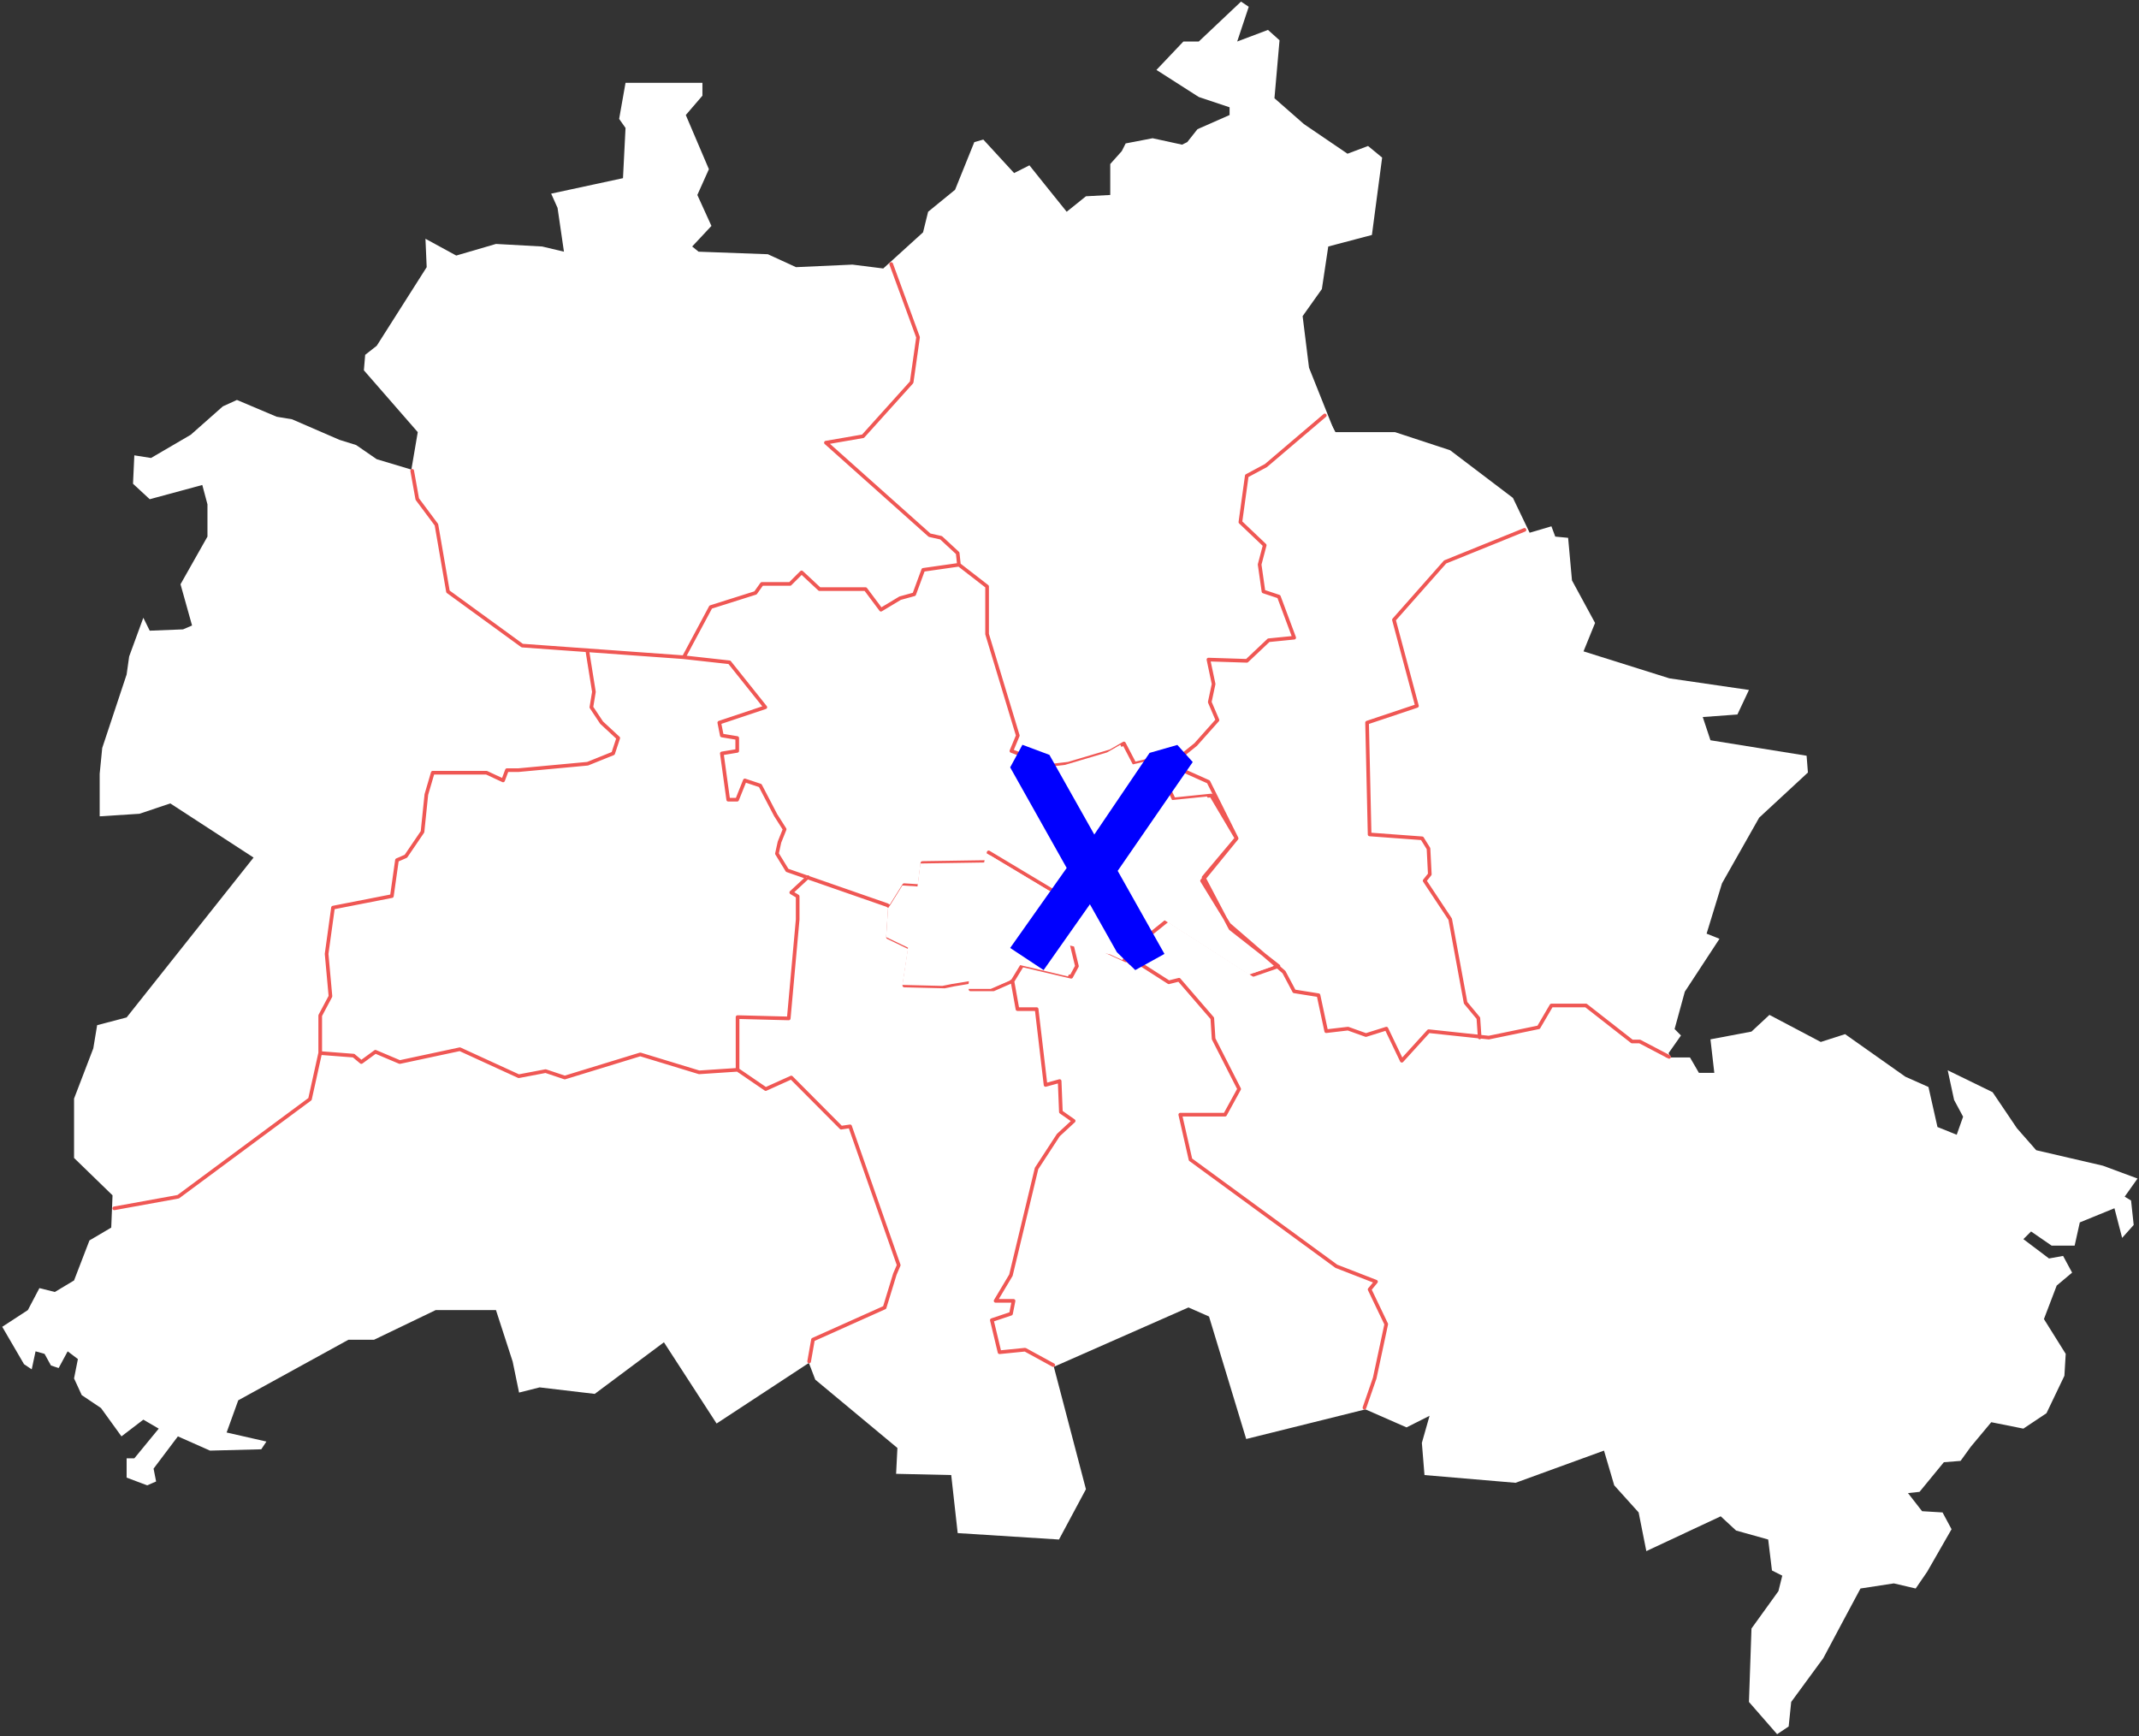
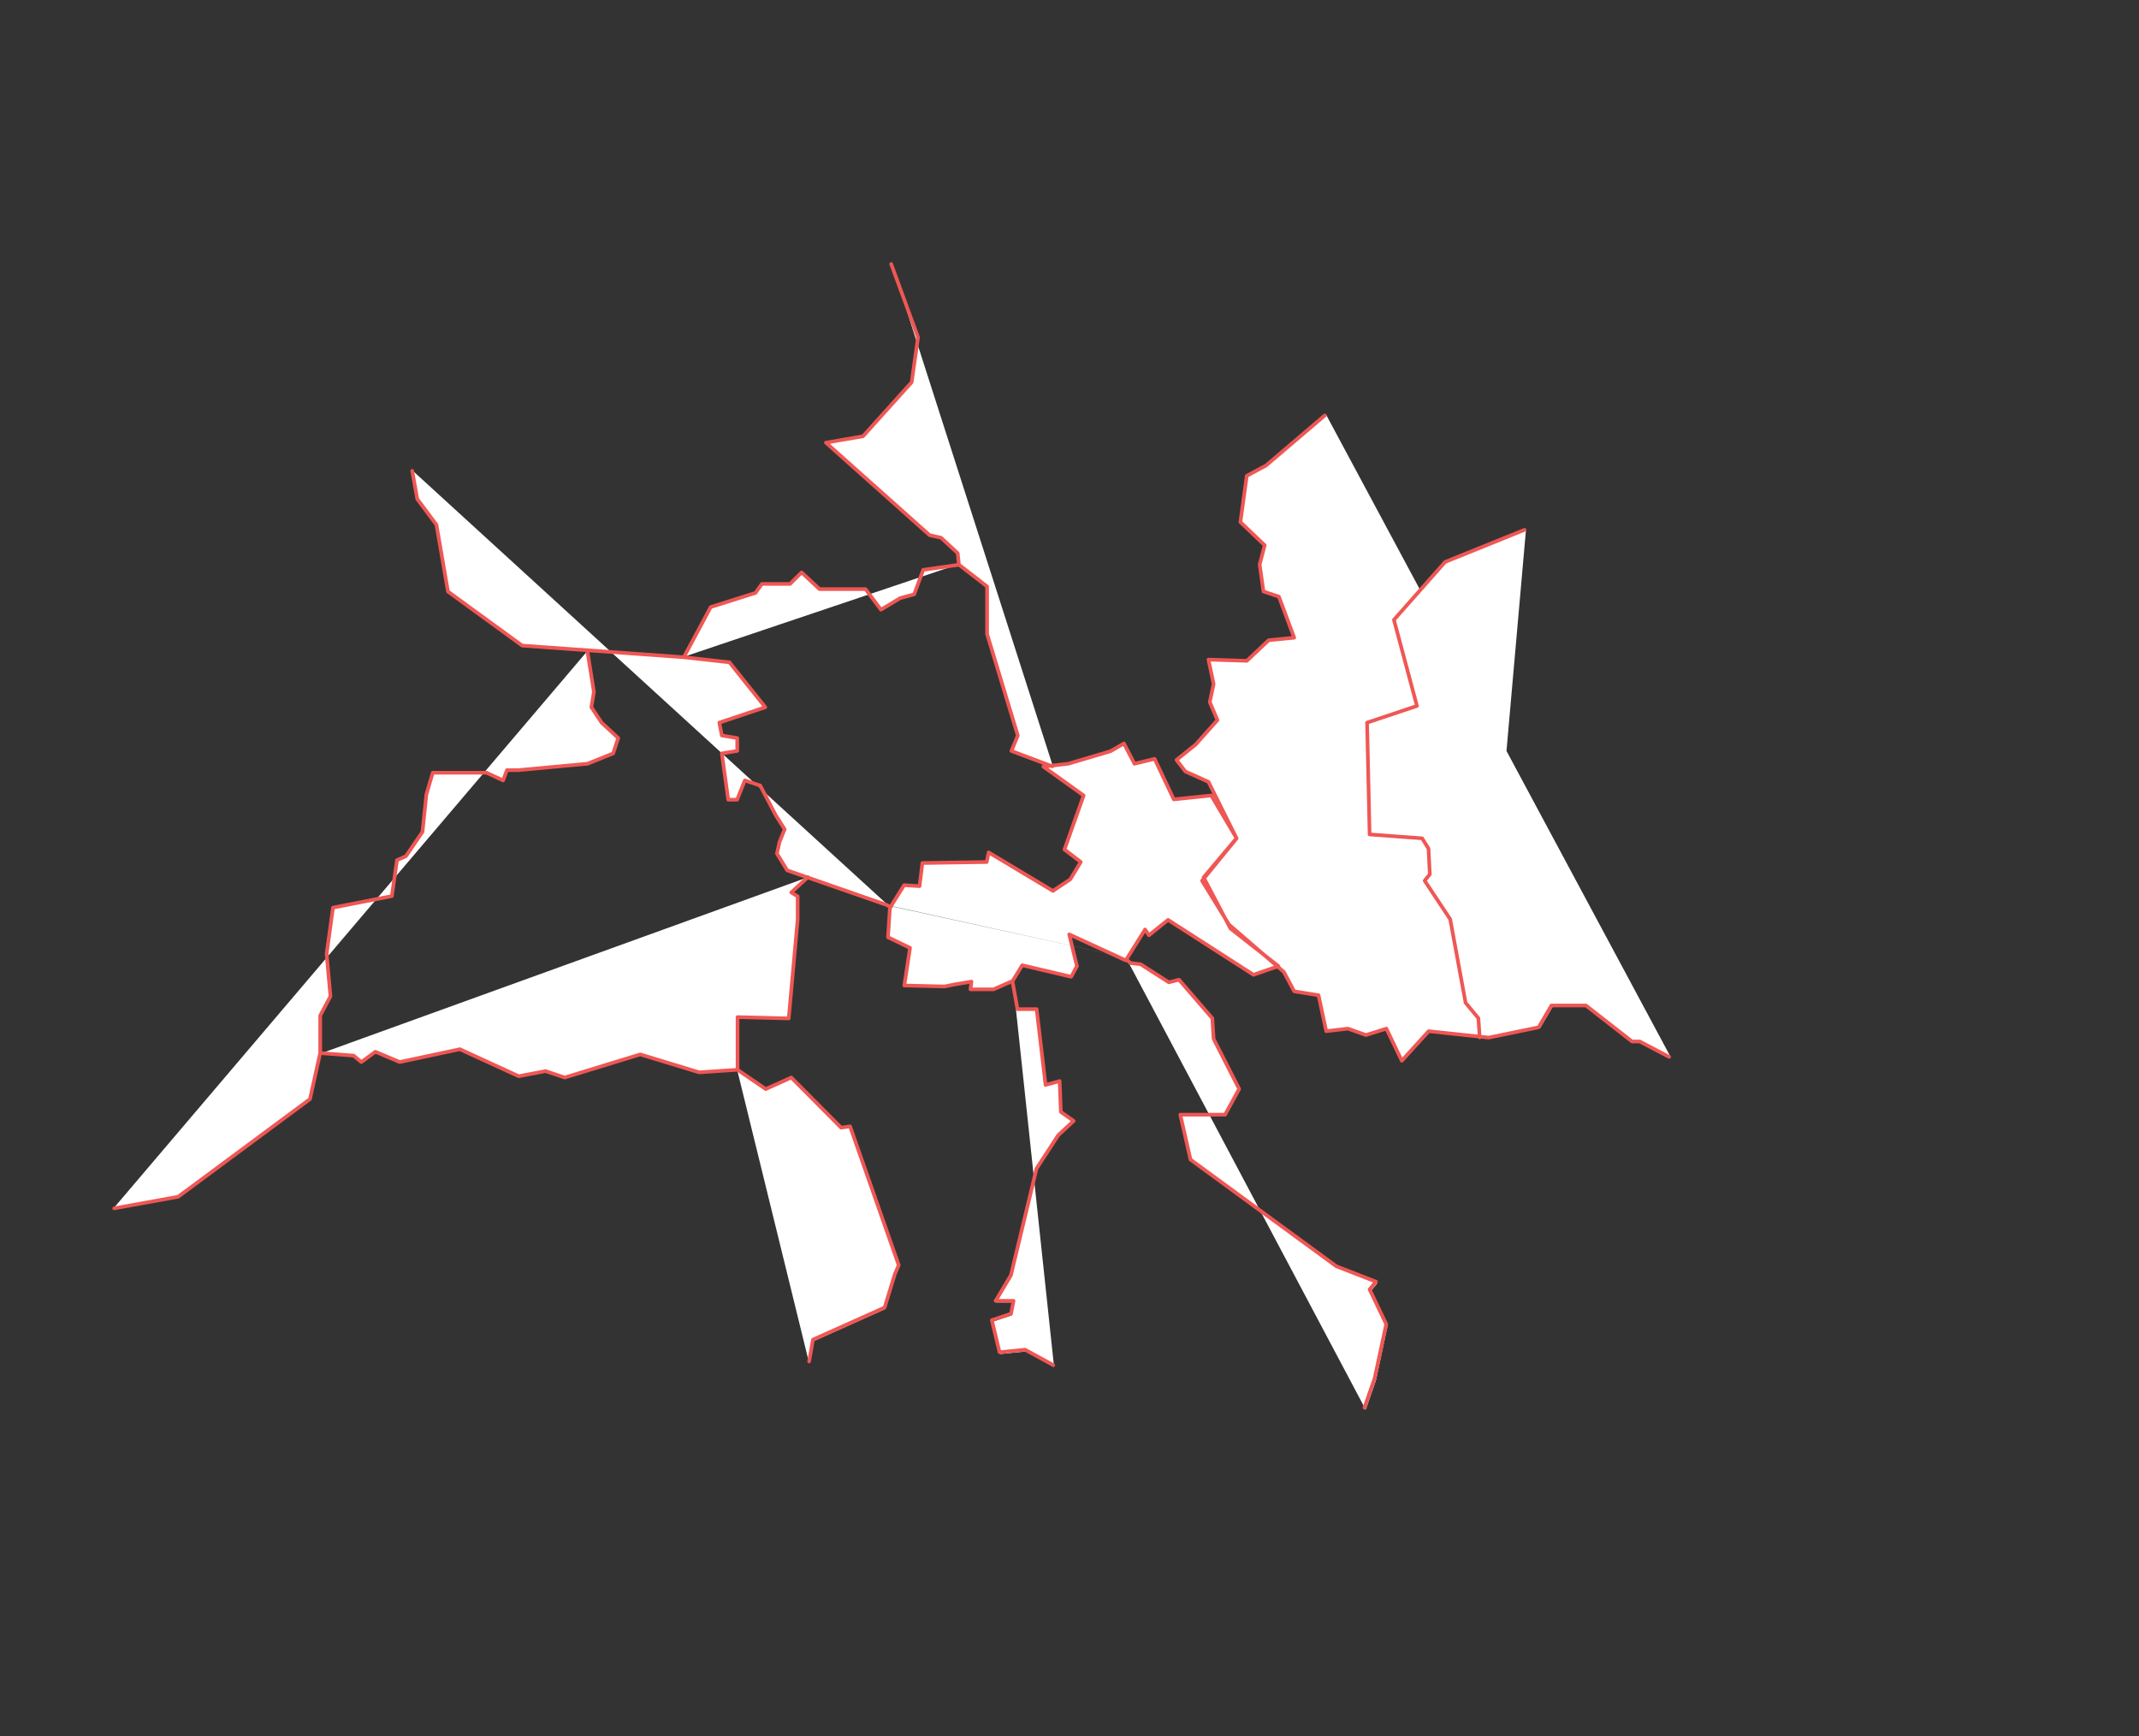
<svg xmlns="http://www.w3.org/2000/svg" width="579" height="470" viewBox="0 0 579 470" fill="none">
  <rect x="0" y="0" width="579" height="470" fill="#333333" stroke="none" />
  <g clip-path="url(#clip0_167_63328)">
-     <path d="M335.934 0.431L324.495 11.238H320.328L313.035 18.926L324.495 26.257L332.831 29.043V31.137L324.141 34.97L321.37 38.468L319.973 39.159L311.993 37.421L304.7 38.825L303.658 40.897L300.532 44.396V52.775L293.948 53.131L288.739 57.32L282.842 49.989L278.653 44.752L274.507 46.847L266.172 37.778L263.734 38.468L258.524 51.371L251.231 57.32L249.857 62.891L239.083 72.674L230.748 71.626L215.475 72.317L207.849 68.819L189.095 68.128L187.366 66.724L192.576 61.153L188.763 52.775L191.888 45.8L185.637 31.137L190.137 25.901V22.424H169.322L167.593 32.185L169.322 34.636L168.635 48.229L149.193 52.418L150.923 56.273L152.652 68.128L146.755 66.724L134.252 66.033L123.501 69.175L115.166 64.629L115.499 72.317L101.976 93.598L98.851 96.049L98.496 100.238L113.082 116.973L111.353 127.112L101.976 124.304L96.412 120.472L91.912 119.068L79.055 113.497L74.887 112.806L64.136 108.26L60.323 109.998L51.633 117.686L40.882 123.97L36.36 123.257L36.005 130.945L40.528 135.134L54.759 131.279L56.156 136.516V145.251L48.863 158.153L51.988 169.317L49.55 170.364L40.528 170.721L38.798 167.222L34.963 177.696L34.276 182.576L27.67 202.475L26.983 209.45V220.97L37.757 220.279L46.092 217.472L68.636 232.134L34.276 275.409L26.296 277.503L25.254 283.787L20.045 297.38V304.377V313.446L30.463 323.563L30.109 332.298L24.212 335.774L20.045 346.604L14.835 349.724L10.668 348.677L7.542 354.626L0.604 359.15L6.5 369.267L8.584 370.67L9.626 365.79L12.064 366.481L13.793 369.623L15.877 370.314L18.316 365.79L21.086 367.885L20.045 373.122L22.128 377.645L27.338 381.144L32.88 388.809L38.798 384.286L42.966 386.714L36.36 394.759H34.276V399.973L39.84 402.068L42.257 401.02L41.569 397.544L48.153 388.809L56.843 392.664L70.72 392.308L72.116 390.213L61.343 387.762L64.491 379.049L94.329 362.648H101.267L117.937 354.626H134.252L138.775 368.576L140.504 376.954L146.068 375.55L160.987 377.311L179.718 363.339L193.972 385.333L218.955 368.932L220.684 373.456L242.918 391.951L242.564 398.948L257.483 399.282L259.234 414.992L286.655 416.73L293.948 403.115L285.259 369.98L321.702 353.913L327.266 356.364L337.331 389.522L369.607 381.5L380.735 386.38L386.964 383.238L384.88 390.57L385.59 399.282L410.24 401.377L434.181 392.664L436.952 402.068L443.558 409.399L445.642 419.872L465.77 410.446L469.938 414.301L478.627 416.73L479.647 425.109L482.44 426.513L481.398 430.702L474.105 440.819L473.418 460.696L481.044 469.431L484.169 467.336L484.856 460.696L493.546 448.841L498.756 439.058L503.61 429.989L512.633 428.607L518.551 429.989L521.655 425.465L528.261 413.945L525.822 409.399L520.28 409.065L516.468 404.162L519.593 403.828L526.177 395.806L530.699 395.45L533.47 391.617L539.012 384.976L547.702 386.714L553.953 382.547L558.808 372.408L559.162 366.481L553.266 357.055L556.724 347.986L560.892 344.487L558.453 339.964L554.64 340.655L547.702 335.418L549.786 333.346L555.35 337.178H561.579L562.975 330.894L572.352 327.062L574.436 335.084L577.562 331.585L576.852 324.967L575.123 323.92L578.604 319.017L569.227 315.541L551.182 311.352L545.973 305.424L539.367 295.642L527.219 289.715L528.948 297.737L531.386 302.282L529.657 307.163L524.448 305.068L522.009 294.238L515.758 291.453L499.443 279.932L492.859 282.049L478.96 274.718L474.105 279.241L462.999 281.336L464.041 290.405H459.873L457.457 286.238H450.851L455.019 280.289L453.29 278.551L456.061 268.434L465.438 254.128L461.957 252.724L466.125 239.109L476.189 221.327L489.379 209.115L489.024 204.569L462.999 200.38L460.915 194.096L470.292 193.405L473.418 186.765L451.893 183.623L428.639 176.314L431.765 168.626L425.514 157.106L424.472 145.585L420.991 145.251L419.949 142.465L414.053 144.204L409.531 134.778L392.528 121.876L377.609 116.973H361.294L354.333 99.525L352.604 85.576L357.813 78.245L359.543 66.724L371.358 63.604L374.129 42.658L370.316 39.516L364.752 41.611L352.959 33.589L344.978 26.591L346.353 10.904L343.227 8.096L334.892 11.238L338.018 1.835L335.934 0.431Z" fill="white" />
    <path d="M241.255 245.237L244.736 239.644L248.903 239.911L249.679 233.627L267.125 233.36L267.657 230.752L285.103 241.226L289.803 238.084L292.662 233.382L288.229 229.973L293.438 215.31L282.509 207.466L289.293 206.686L300.753 203.277L304.411 201.182L307.271 206.686L312.746 205.372L317.955 216.357L328.108 215.31L334.958 226.92L326.025 237.571L333.318 251.454L346.33 261.66L339.569 264.022L316.404 249.114L311.194 253.303L310.152 251.721L305.409 259.364M305.409 259.364L304.943 260.122L289.581 253.058L291.665 261.704L290.091 264.579L276.812 261.437L274.219 265.715L269.009 267.988H262.758L263.024 265.893L258.347 266.673L255.753 267.208L244.824 266.941L246.376 256.735L240.391 253.86L240.901 246.017L241.322 245.326M413.077 143.245L391.552 151.958L377.675 167.668L383.926 191.043L370.382 195.589L371.069 225.939L385.301 226.987L387.03 229.772L387.385 236.747L385.988 238.485L392.927 248.958L397.094 271.643L400.574 275.832L400.929 281.069M358.921 112.182L342.961 125.797L337.751 128.583L336.022 141.151L342.628 147.435L341.232 152.671L342.273 160.003L346.441 161.406L350.608 172.57L343.67 173.261L337.773 178.854L327.355 178.498L328.751 185.138L327.709 190.018L329.793 194.898L323.896 201.517L318.687 205.706L321.125 208.848L327.377 211.633L335.002 226.987L325.625 238.507L332.919 250.362L347.837 263.264L350.608 268.501L357.214 269.548L359.298 279.308L365.195 278.617L370.05 280.355L375.591 278.617L379.759 287.352L387.052 279.33L403.368 281.069L416.912 278.283L420.392 272.356H429.769L442.272 282.138H444.356L452.336 286.327M185.038 177.807L192.331 164.192L204.479 160.359L206.208 157.908H213.834L216.96 154.766L221.814 159.312H234.317L238.484 164.883L243.694 161.741L247.507 160.693L249.945 154.075L259.654 152.671M241.255 71.025L248.548 90.924L246.819 103.135L233.63 117.798L223.566 119.536L251.674 144.649L254.8 145.34L259.322 149.529L259.677 152.671L267.302 158.599V171.501L275.637 199.065L273.908 203.255L285.014 207.444M305.12 259.855L306.184 260.835L308.955 261.192L316.581 266.072L319.352 265.381L328.374 275.854L328.729 281.447L335.667 295.063L331.855 302.037H319.707L322.478 314.249L362.047 343.217L372.798 347.406L371.069 349.501L375.591 358.927L372.466 373.589L369.695 381.612M219.043 369.044L220.085 363.116L239.526 354.403L242.297 345.334L243.339 342.883L230.149 305.202L227.711 305.558L214.166 291.943L207.228 295.085L199.602 289.848M86.436 285.302L95.459 285.993L97.542 287.731L101.355 284.946L107.939 287.731L124.254 284.233L140.215 291.564L147.508 290.16L152.718 291.898L173.201 285.614L189.161 290.494L199.58 289.804V275.498L213.457 275.854L215.895 248.98V242.696L214.166 241.649L218.689 237.46M30.463 327.396L47.82 324.254L83.577 297.737L86.348 285.169V275.052L89.119 269.815L88.077 258.295L89.806 245.727L105.766 242.585L107.163 232.803L109.601 231.755L114.124 225.137L115.166 215.02L116.895 209.093H131.481L136.003 211.188L137.045 208.402H140.171L158.925 206.664L165.863 203.879L167.26 199.689L162.737 195.5L159.966 191.311L160.654 187.121L158.925 176.314M111.375 127.112L112.771 134.8L117.981 141.775L121.107 159.913L141.235 174.576L184.972 177.718L197.474 179.099L207.206 191.311L194.703 195.5L195.39 198.976L199.558 199.667V203.166L195.39 203.856L197.119 216.424H199.558L201.642 211.188L205.809 212.591L209.977 220.614L212.415 224.446L211.019 227.945L210.331 231.087L213.102 235.633L240.169 245.058L240.945 245.526M274.196 265.648L275.593 273.336H280.802L283.241 293.926L287.054 292.879L287.408 301.257L290.889 303.709L286.721 307.541L280.825 316.611L273.886 345.579L269.719 352.554H274.573L273.886 356.052L268.677 357.79L270.76 366.526L277.699 365.835L285.325 370.024" fill="white" />
-     <path d="M241.256 245.17L244.736 239.599L248.903 239.866L249.679 233.605L267.081 233.337L267.613 230.73L285.015 241.159L289.692 238.039L292.552 233.337L288.14 229.95L293.328 215.332L282.421 207.511L289.182 206.731L300.599 203.344L304.234 201.249L307.094 206.731L312.547 205.416L317.734 216.38L327.865 215.332L334.715 226.897L325.803 237.504L333.074 251.342L346.064 261.526L339.303 263.866L316.182 249.003L310.995 253.17L309.953 251.61L305.209 259.208M305.209 259.208L304.744 259.966L289.426 252.924L291.51 261.526L289.958 264.4L276.702 261.281L274.108 265.537L268.921 267.81H262.692L262.958 265.715L258.28 266.495L255.687 267.03L244.78 266.762L246.332 256.579L240.369 253.704L240.879 245.883L241.3 245.192M412.656 143.424L391.176 152.114L377.321 167.779L383.55 191.088L370.05 195.611L370.737 225.872L384.947 226.92L386.676 229.705L387.03 236.658L385.634 238.396L392.55 248.824L396.718 271.442L400.176 275.609L400.53 280.823M358.611 112.45L342.673 126.02L337.486 128.806L335.756 141.329L342.34 147.591L340.966 152.805L342.008 160.114L346.175 161.495L350.321 172.615L343.404 173.306L337.508 178.877L327.111 178.542L328.508 185.16L327.466 190.041L329.549 194.921L323.653 201.539L318.466 205.706L320.882 208.848L327.111 211.633L334.737 226.942L325.382 238.418L332.653 250.25L347.55 263.13L350.321 268.345L356.904 269.392L358.988 279.13L364.885 278.439L369.74 280.177L375.281 278.439L379.449 287.13L386.72 279.13L402.991 280.868L416.491 278.082L419.949 272.177H429.304L441.762 281.915H443.846L451.804 286.082M185.105 177.896L192.376 164.325L204.502 160.493L206.231 158.064H213.856L216.982 154.944L221.837 159.468H234.295L238.463 165.038L243.65 161.919L247.463 160.871L249.901 154.253L259.588 152.872M241.233 71.47L248.504 91.302L246.775 103.469L233.608 118.087L223.566 119.825L251.63 144.872L254.734 145.563L259.234 149.73L259.566 152.849L267.192 158.755V171.634L275.505 199.11L273.776 203.277L284.859 207.444M304.921 259.699L305.985 260.679L308.756 261.013L316.382 265.893L319.153 265.203L328.153 275.631L328.508 281.202L335.424 294.773L331.611 301.725H319.485L322.256 313.892L361.737 342.771L372.466 346.938L370.737 349.033L375.237 358.437L372.111 373.055L369.34 381.054M219.021 368.531L220.063 362.626L239.46 353.935L242.231 344.888L243.273 342.459L230.105 304.89L227.689 305.246L214.189 291.675L207.273 294.795L199.647 289.581M86.725 285.057L95.725 285.748L97.809 287.486L101.621 284.701L108.205 287.486L124.476 284.01L140.415 291.319L147.686 289.937L152.873 291.675L173.312 285.414L189.25 290.272L199.647 289.581V275.319L213.502 275.676L215.918 248.891V242.63L214.189 241.582L218.689 237.415M30.929 327.084L48.242 323.942L83.909 297.514L86.68 284.99V274.896L89.451 269.682L88.409 258.206L90.139 245.682L106.077 242.563L107.452 232.825L109.868 231.777L114.368 225.159L115.41 215.065L117.139 209.16H131.681L136.181 211.254L137.223 208.469H140.348L159.058 206.731L165.974 203.945L167.349 199.778L162.849 195.611L160.078 191.444L160.765 187.277L159.036 176.492M111.575 127.446L112.949 135.09L118.136 142.042L121.262 160.136L141.346 174.754L184.994 177.896L197.452 179.278L207.162 191.444L194.704 195.611L195.391 199.088L199.558 199.778V203.255L195.391 203.945L197.12 216.469H199.536L201.62 211.254L205.787 212.636L209.955 220.636L212.393 224.468L210.997 227.945L210.31 231.064L213.081 235.588L240.103 244.992L240.879 245.46M274.042 265.515L275.416 273.158H280.603L283.02 293.681L286.832 292.634L287.165 300.99L290.623 303.419L286.478 307.252L280.581 316.299L273.643 345.178L269.497 352.13H274.352L273.665 355.607L268.478 357.345L270.561 366.035L277.478 365.345L285.103 369.512" fill="white" />
    <path d="M241.256 245.17L244.736 239.599L248.903 239.866L249.679 233.605L267.081 233.337L267.613 230.73L285.015 241.159L289.692 238.039L292.552 233.337L288.14 229.95L293.328 215.332L282.421 207.511L289.182 206.731L300.599 203.344L304.234 201.249L307.094 206.731L312.547 205.416L317.734 216.38L327.865 215.332L334.715 226.897L325.803 237.504L333.074 251.342L346.064 261.526L339.303 263.866L316.182 249.003L310.995 253.17L309.953 251.61L305.209 259.208L304.744 259.966L289.426 252.924L291.51 261.526L289.958 264.4L276.702 261.281L274.108 265.537L268.921 267.81H262.692L262.958 265.715L258.28 266.495L255.687 267.03L244.78 266.762L246.332 256.579L240.369 253.704L240.879 245.883L241.3 245.192M412.656 143.424L391.176 152.114L377.321 167.779L383.55 191.088L370.05 195.611L370.737 225.872L384.947 226.92L386.676 229.705L387.03 236.658L385.634 238.396L392.55 248.824L396.718 271.442L400.176 275.609L400.53 280.823M358.611 112.45L342.673 126.02L337.486 128.806L335.756 141.329L342.34 147.591L340.966 152.805L342.008 160.114L346.175 161.495L350.321 172.615L343.404 173.306L337.508 178.877L327.111 178.542L328.508 185.16L327.466 190.041L329.549 194.921L323.653 201.539L318.466 205.706L320.882 208.848L327.111 211.633L334.737 226.942L325.382 238.418L332.653 250.25L347.55 263.13L350.321 268.345L356.904 269.392L358.988 279.13L364.885 278.439L369.739 280.177L375.281 278.439L379.449 287.13L386.72 279.13L402.991 280.868L416.491 278.082L419.949 272.177H429.304L441.762 281.915H443.846L451.804 286.082M185.105 177.896L192.376 164.325L204.502 160.493L206.231 158.064H213.856L216.982 154.944L221.837 159.468H234.295L238.463 165.038L243.65 161.919L247.463 160.871L249.901 154.253L259.588 152.872M241.233 71.47L248.504 91.302L246.775 103.469L233.608 118.087L223.566 119.825L251.63 144.872L254.734 145.563L259.234 149.73L259.566 152.849L267.192 158.755V171.634L275.505 199.11L273.776 203.277L284.859 207.444M304.921 259.699L305.985 260.679L308.756 261.013L316.382 265.893L319.153 265.203L328.153 275.631L328.508 281.202L335.424 294.773L331.611 301.725H319.485L322.256 313.892L361.737 342.771L372.466 346.938L370.737 349.033L375.237 358.437L372.111 373.055L369.34 381.054M219.021 368.531L220.063 362.626L239.46 353.935L242.231 344.888L243.273 342.459L230.105 304.89L227.689 305.246L214.189 291.675L207.273 294.795L199.647 289.581M199.647 289.581L189.25 290.272L173.312 285.414L152.873 291.675L147.686 289.937L140.415 291.319L124.476 284.01L108.205 287.486L101.621 284.701L97.809 287.486L95.725 285.748L86.725 285.057M199.647 289.581V275.319L213.502 275.676L215.918 248.891V242.63L214.189 241.582L218.689 237.415M30.929 327.084L48.242 323.942L83.909 297.514L86.68 284.99V274.896L89.451 269.682L88.409 258.206L90.139 245.682L106.077 242.563L107.452 232.825L109.868 231.777L114.368 225.159L115.41 215.065L117.139 209.16H131.681L136.181 211.254L137.223 208.469H140.348L159.058 206.731L165.974 203.945L167.349 199.778L162.849 195.611L160.078 191.444L160.765 187.277L159.036 176.492M111.575 127.446L112.949 135.09L118.136 142.042L121.262 160.136L141.346 174.754L184.994 177.896L197.452 179.278L207.162 191.444L194.704 195.611L195.391 199.088L199.558 199.778V203.255L195.391 203.945L197.12 216.469H199.536L201.62 211.254L205.787 212.636L209.955 220.636L212.393 224.468L210.997 227.945L210.31 231.064L213.081 235.588L240.103 244.992L240.879 245.46M274.042 265.515L275.416 273.158H280.603L283.02 293.681L286.832 292.634L287.165 300.99L290.623 303.419L286.478 307.252L280.581 316.299L273.643 345.178L269.497 352.13H274.352L273.665 355.607L268.478 357.345L270.561 366.035L277.478 365.345L285.103 369.512" stroke="#EF5754" stroke-width="0.99" stroke-linecap="round" stroke-linejoin="round" />
-     <path d="M218.112 237.527L218.245 237.571L218.4 237.438L218.134 237.527H218.112ZM218.112 237.527L218.245 237.571L218.4 237.438L218.134 237.527H218.112ZM398.801 280.355V280.601L398.845 280.355H398.801ZM289.293 255.844L240.812 245.192L240.369 245.883L239.859 253.66L245.778 256.512L244.248 266.607L255.066 266.874L257.637 266.361L262.27 265.604L262.004 267.676H268.189L273.354 265.426L275.926 261.192L289.071 264.311L290.623 261.459L289.271 255.866L289.293 255.844ZM288.583 252.88L289.293 255.844L300.31 258.273L288.583 252.88ZM300.31 258.273L303.79 259.877L303.946 259.632L304.234 259.142L300.288 258.273H300.31ZM341.209 258.629L331.899 251.32L330.392 248.468L324.229 238.463L324.761 237.816L324.65 237.616L333.495 227.076L326.69 215.6L316.648 216.625L311.505 205.75L306.096 207.043L303.258 201.606L299.645 203.678L288.295 207.043L283.928 207.555L283.995 207.756L283.596 207.6L281.578 207.823L292.418 215.6L287.253 230.106L291.642 233.471L288.805 238.151L284.172 241.248L266.903 230.886L266.394 233.471L249.125 233.738L248.349 239.956L244.248 239.688L240.812 245.237L289.293 255.888L300.31 258.317L304.256 259.186L308.955 251.632L309.997 253.192L315.14 249.047L338.084 263.821L344.557 261.571L341.209 258.674V258.629Z" fill="white" />
-     <path d="M276.755 201.606L273.44 207.718L288.738 234.949L273.44 256.602L282.492 262.591L295.024 244.78L302.331 257.757L307.302 262.591L315.206 258.214L302.546 235.732L322.855 206.277L318.696 201.645L311.175 203.798L296.212 225.901L284.061 204.333L276.755 201.606Z" fill="#0000FF" />
  </g>
  <defs>
    <clipPath id="clip0_167_63328">
      <rect width="578" height="469" fill="white" transform="translate(0.604 0.431)" />
    </clipPath>
  </defs>
</svg>